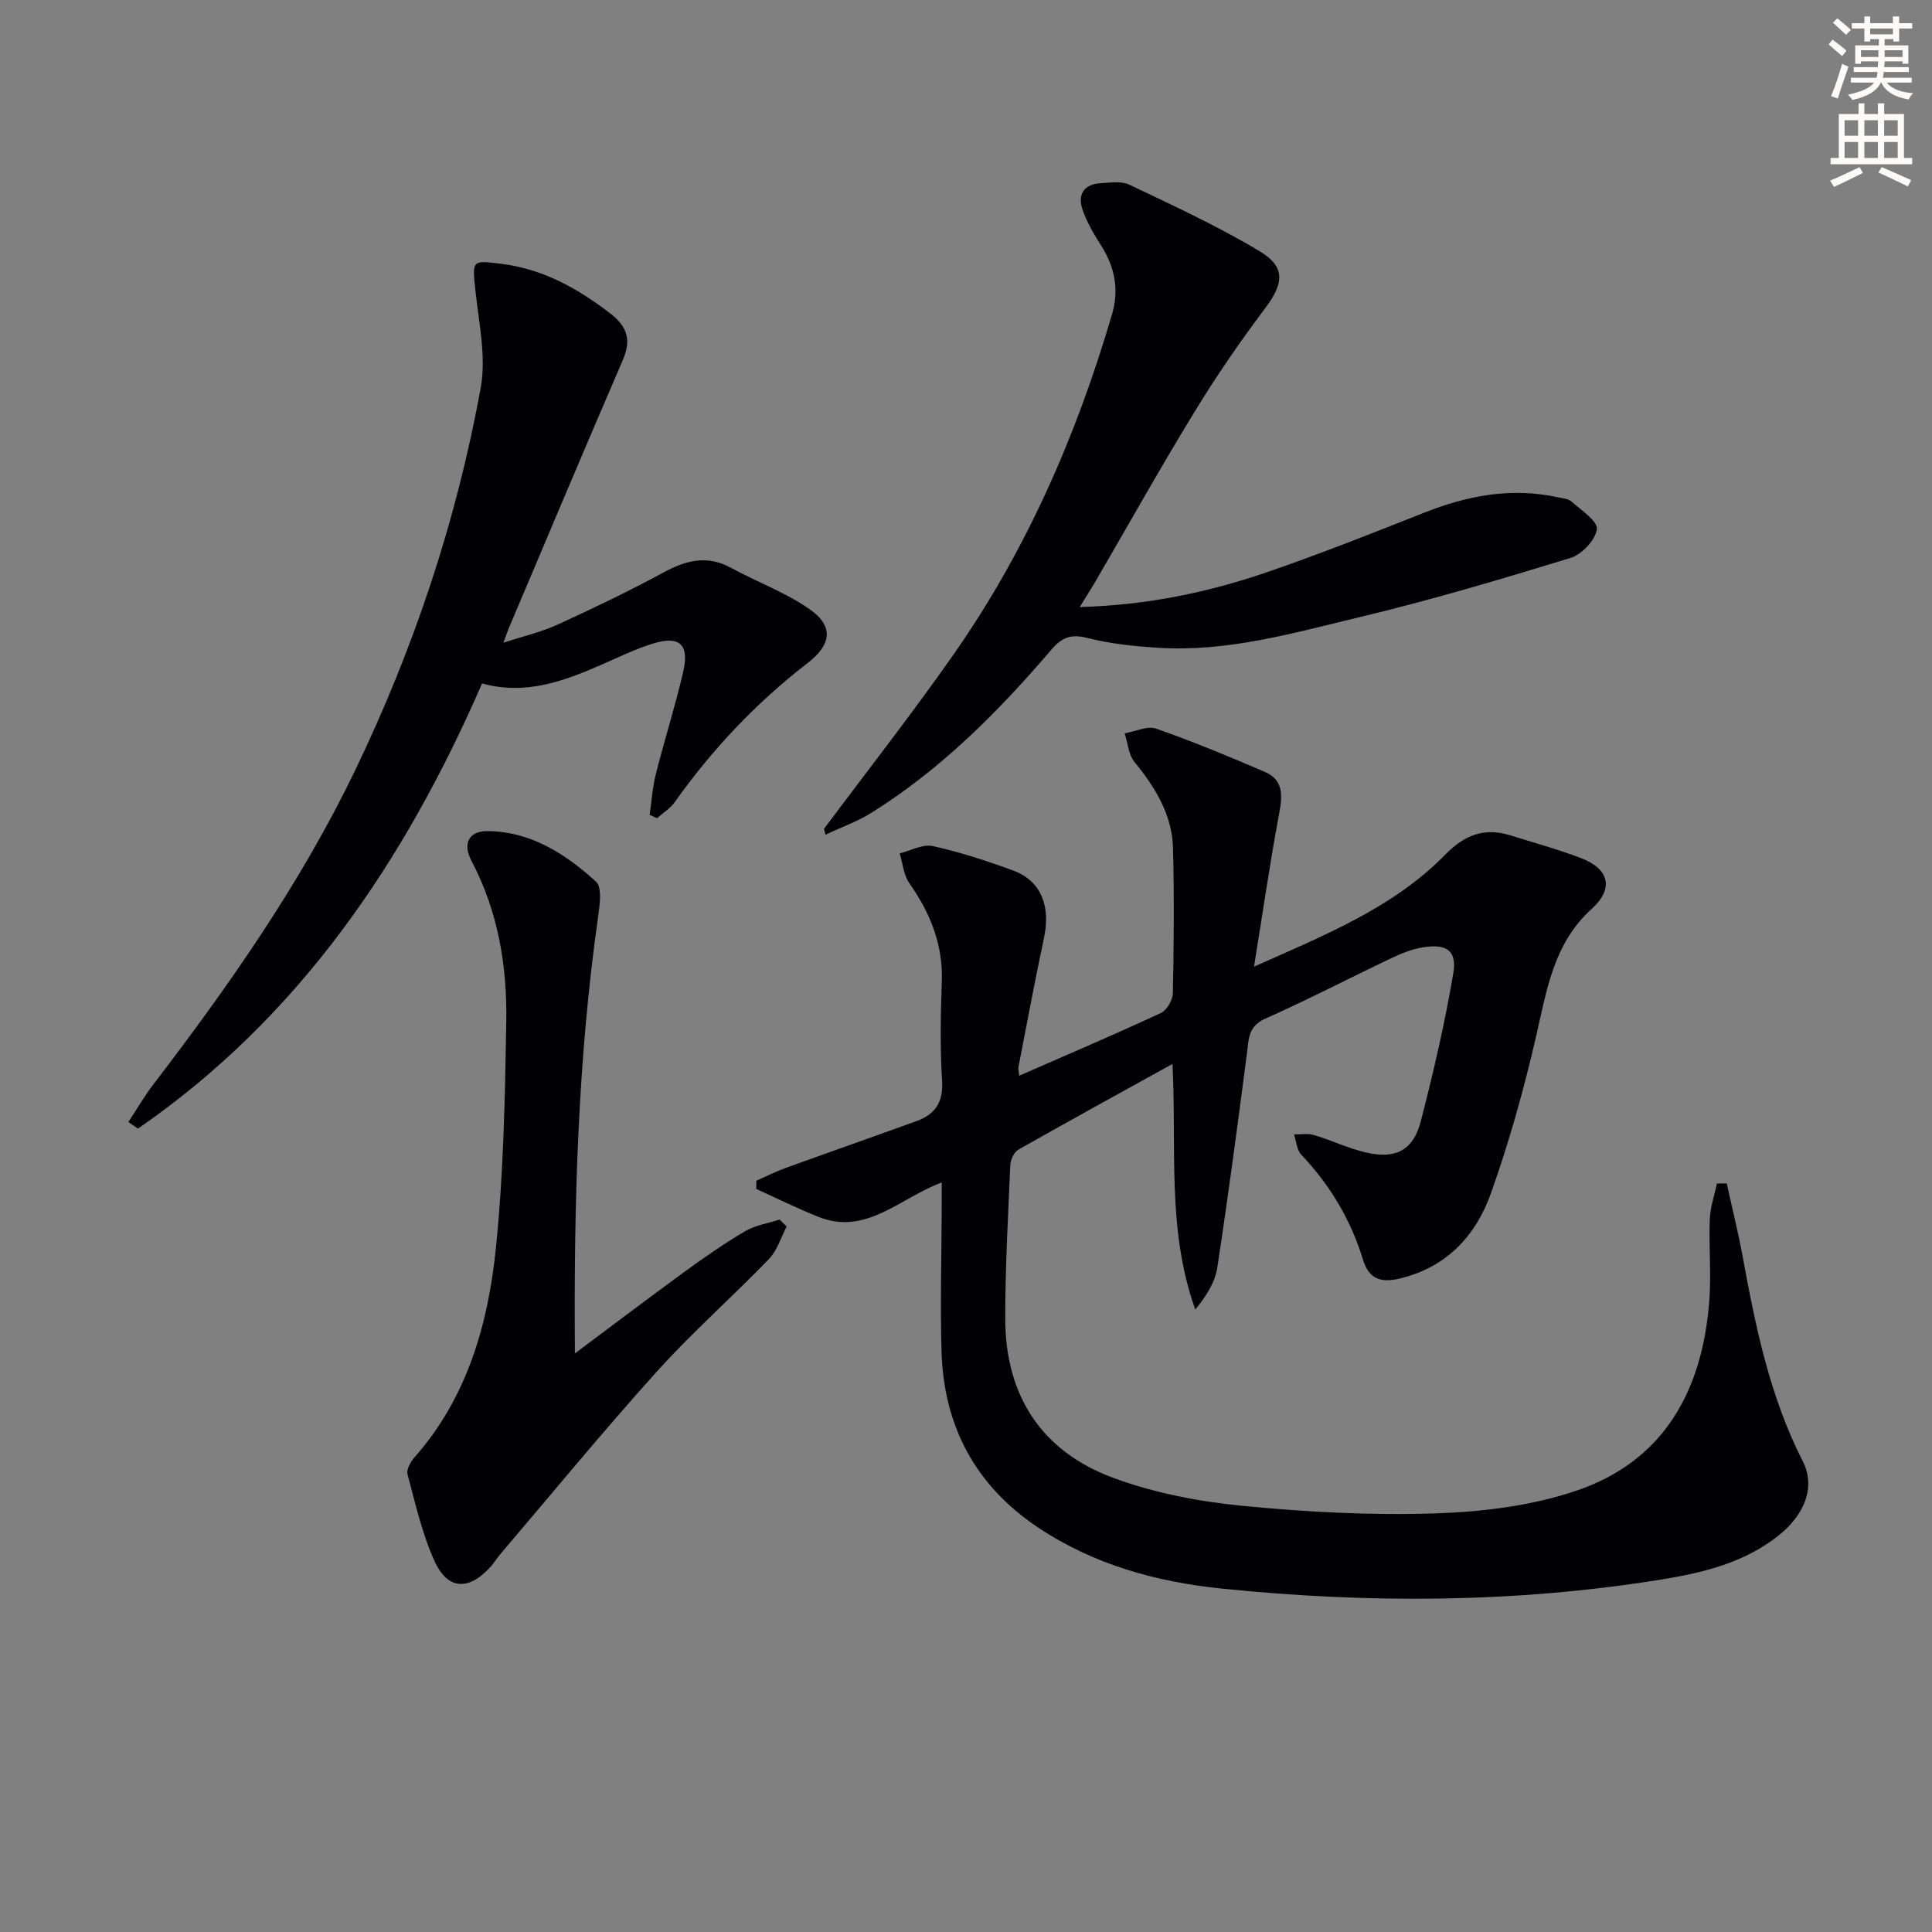
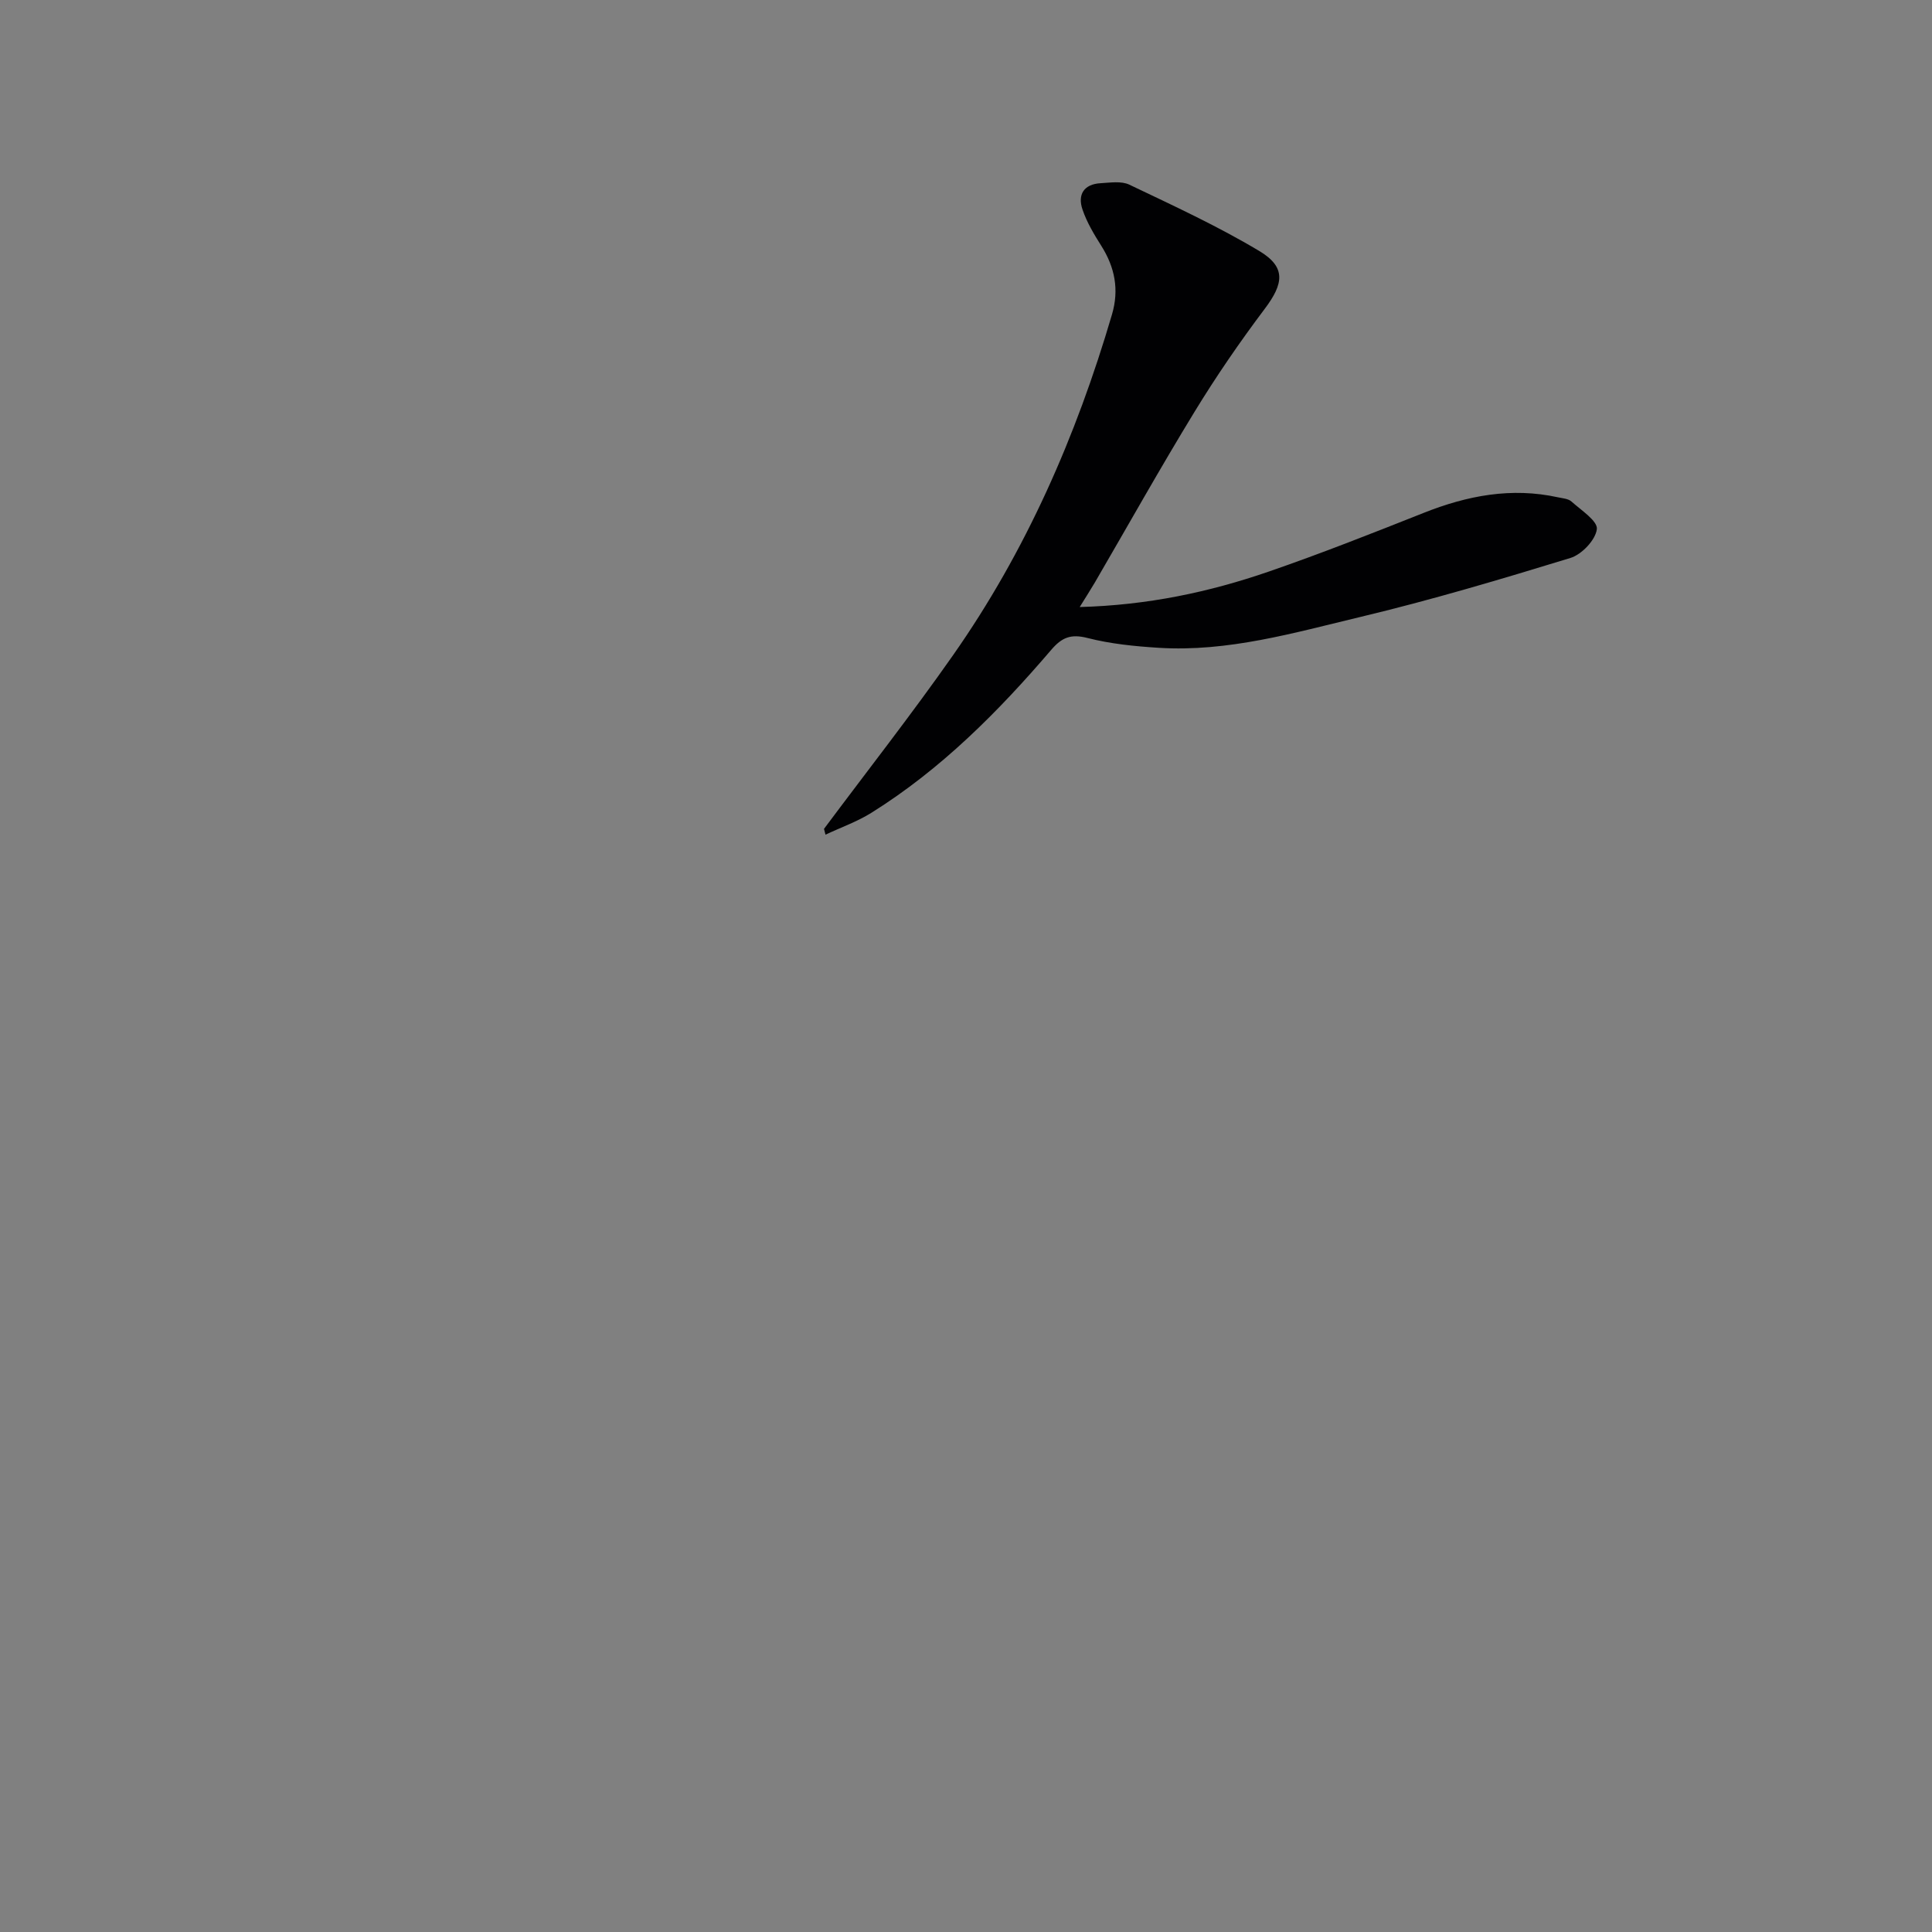
<svg xmlns="http://www.w3.org/2000/svg" enable-background="new 0 0 400 400" viewBox="0 0 400 400">
  <rect x="0" y="0" width="400" height="400" fill="#808080" stroke="none" />
-   <path d="m378.6 9.2.8-1c.9.7 1.9 1.4 2.9 2.3l-.9 1.1c-1.1-.9-2-1.7-2.8-2.4zm.5 10.7c.9-2.1 1.6-4.3 2.3-6.7.4.2.8.4 1.3.6-.7 2.1-1.5 4.3-2.2 6.6zm.4-15.2.9-.9c1 .8 2 1.6 2.8 2.4l-1 1c-1-.9-1.9-1.8-2.7-2.5zm12.5-1.3h1.2v1.4h2.7v1.1h-2.7v2.7h-1.2v-.5h-1.8v1.3h4.9v3.8h-1.2v-.5h-3.7c0 .4-.1.9-.1 1.2h5.1v1h-5.2c0 .5-.1.9-.2 1.2h6v1h-5.2c1.1 1.3 2.9 2 5.5 2.2-.4.4-.7.8-.9 1.3-2.9-.5-4.8-1.6-5.7-3.5h-.1c-.8 1.7-2.7 2.9-5.9 3.6-.2-.4-.6-.8-.9-1.1 2.8-.6 4.6-1.4 5.4-2.5h-4.8v-1h5.3c.1-.3.2-.7.2-1.2h-4.9v-1h5c0-.4 0-.8.1-1.2h-3.6v.5h-1.2v-3.8h4.9v-1.3h-1.8v.5h-1.2v-2.7h-2.6v-1.1h2.6v-1.4h1.2v1.4h4.7v-1.4zm-6.7 8.4h3.6c0-.4 0-.9 0-1.4h-3.6zm1.9-4.7h4.7v-1.2h-4.7zm6.7 3.3h-3.7v1.4h3.7z" fill="#fcfbfa" />
-   <path d="m384.7 21.4h1.3v2.2h2.8v-2.2h1.3v2.2h4.1v9.1h1.7v1.3h-16.9v-1.3h1.7v-9.1h4.1v-2.2zm.3 13.2.7 1.2c-1.8.9-3.8 1.9-6 2.9-.2-.4-.5-.8-.8-1.3 2.4-1 4.4-2 6.1-2.8zm-3.1-6.5h2.8v-3.2h-2.8zm0 4.6h2.8v-3.3h-2.8zm4.1-4.6h2.8v-3.2h-2.8zm0 4.6h2.8v-3.3h-2.8zm3.6 1.9c2.1.9 4.1 1.8 6.1 2.7l-.7 1.3c-2.2-1.1-4.2-2-6.1-2.9zm3.3-9.7h-2.8v3.2h2.8zm-2.8 7.8h2.8v-3.3h-2.8z" fill="#fcfbfa" />
  <g fill="#010103">
-     <path d="m156.61 244.45c2-.88 3.95-1.88 6-2.62 9.03-3.27 18.11-6.44 27.14-9.72 3.84-1.39 5.58-3.89 5.3-8.32-.43-6.81-.31-13.67-.06-20.49.29-7.72-2.38-14.26-6.72-20.44-1.19-1.69-1.36-4.1-2-6.18 2.3-.56 4.78-1.97 6.85-1.51 5.65 1.25 11.2 3.06 16.64 5.06 5.73 2.1 7.8 7.29 6.4 13.89-1.9 8.91-3.56 17.86-5.3 26.8-.08.42.07.89.15 1.8 9.96-4.36 19.71-8.52 29.32-12.98 1.24-.57 2.47-2.67 2.5-4.09.21-9.99.28-20 .03-29.99-.17-6.96-3.65-12.6-7.97-17.89-1.24-1.52-1.39-3.93-2.04-5.94 2.19-.37 4.68-1.61 6.52-.97 7.62 2.66 15.1 5.77 22.52 8.96 3.77 1.62 3.67 4.76 2.98 8.44-1.92 10.23-3.41 20.55-5.24 31.88 14.76-6.59 28.83-12.19 39.65-23.25 3.9-3.99 8.05-5.62 13.38-3.95 4.9 1.53 9.88 2.89 14.67 4.72 5.9 2.26 6.82 6.35 2.21 10.52-7.89 7.14-9.3 16.78-11.51 26.39-2.52 10.96-5.57 21.85-9.33 32.44-3.12 8.78-9.11 15.32-18.83 17.68-4.01.97-6.47.1-7.68-3.89-2.52-8.27-6.83-15.46-12.78-21.74-.93-.99-1.02-2.77-1.5-4.19 1.38.02 2.84-.26 4.11.12 3.65 1.09 7.14 2.78 10.83 3.63 6.17 1.42 9.76-.47 11.33-6.54 2.6-10.07 4.96-20.24 6.7-30.49.81-4.8-1.34-6.25-6.31-5.45-2.25.36-4.47 1.27-6.55 2.26-8.7 4.13-17.25 8.59-26.05 12.5-3.59 1.59-3.42 4.23-3.81 7.21-1.92 14.79-3.88 29.58-6.13 44.32-.47 3.05-2.26 5.9-4.56 8.69-5.94-16.55-3.82-33.63-4.72-50.84-10.89 6.02-21.45 11.81-31.92 17.75-.89.51-1.61 2.09-1.66 3.2-.46 10.63-1.06 21.27-1.04 31.9.03 15.81 7.52 27.33 22.27 32.81 8.43 3.13 17.6 4.91 26.58 5.8 13.33 1.31 26.82 2.03 40.2 1.59 9.83-.32 20.03-1.58 29.28-4.73 18.11-6.17 25.99-20.76 27.42-39.13.44-5.63-.1-11.33.11-16.99.09-2.49.96-4.96 1.47-7.44.68-.01 1.36-.02 2.04-.03 1.11 5.05 2.36 10.07 3.3 15.15 2.68 14.56 5.61 29 12.45 42.38 2.65 5.19.52 10.94-4.98 15.34-7.12 5.7-15.75 7.76-24.43 9.16-30.22 4.87-60.62 4.96-90.98 1.85-13.42-1.37-26.45-4.97-37.93-12.63-13.01-8.69-19.56-21.04-20-36.53-.28-9.82.01-19.66.04-29.49.01-1.59 0-3.19 0-5.42-8.74 3.26-15.67 11.05-25.52 7.12-4.37-1.74-8.59-3.84-12.88-5.78-.01-.58.02-1.15.04-1.71z" />
-     <path d="m134.5 168.69c.41-2.81.59-5.67 1.28-8.41 1.79-7.07 4.01-14.04 5.66-21.14 1.33-5.73-.73-7.61-6.27-5.89-3.64 1.13-7.1 2.82-10.6 4.35-7.85 3.45-15.77 6.38-24.76 3.9-16.09 36.94-37.89 69.15-71.25 92.17-.66-.46-1.32-.92-1.98-1.37 1.72-2.61 3.29-5.34 5.19-7.81 15.7-20.52 30.51-41.65 41.75-64.99 12.15-25.24 21.02-51.69 26.01-79.26 1.15-6.34-.36-13.23-1.07-19.82-.71-6.64-.84-6.58 5.46-5.78 8.55 1.09 15.63 5.05 22.36 10.2 3.67 2.81 4.46 5.56 2.64 9.77-7.96 18.43-15.74 36.94-23.57 55.43-.25.6-.46 1.22-1.13 3.03 4.28-1.4 7.88-2.22 11.15-3.72 7.4-3.39 14.76-6.9 21.91-10.78 4.69-2.55 9.07-3.74 14.06-1.01 5.37 2.93 11.25 5.07 16.23 8.53 5.11 3.54 4.6 7.36-.38 11.2-10.62 8.2-19.73 17.84-27.49 28.78-.93 1.32-2.44 2.23-3.68 3.33-.5-.24-1.01-.47-1.52-.71z" />
    <path d="m170.6 171.61c8.92-11.96 18.14-23.72 26.7-35.93 15.11-21.54 25.52-45.36 32.92-70.56 1.52-5.16.6-9.79-2.23-14.26-1.5-2.37-2.98-4.85-3.87-7.48-1.06-3.09.28-5.26 3.76-5.45 1.98-.11 4.27-.49 5.93.3 9.09 4.34 18.28 8.57 26.9 13.73 5.59 3.34 5.08 6.75 1.14 11.98-5.17 6.87-10.06 13.99-14.54 21.33-7.1 11.62-13.76 23.52-20.61 35.29-.89 1.52-1.85 3-3.16 5.12 14.06-.38 26.8-3.08 39.17-7.35 10.81-3.73 21.45-7.94 32.09-12.16 9-3.57 18.13-5.32 27.75-3.21.97.21 2.15.28 2.81.88 2 1.8 5.46 4.03 5.25 5.72-.27 2.23-3.12 5.24-5.47 5.96-14.42 4.42-28.9 8.73-43.56 12.23-13.68 3.27-27.36 7.27-41.69 6.37-4.94-.31-9.96-.81-14.73-2.03-3.43-.88-5.3-.14-7.52 2.46-10.96 12.81-22.81 24.72-37.21 33.72-2.96 1.85-6.34 3.04-9.52 4.54-.1-.41-.2-.81-.31-1.2z" />
-     <path d="m119.03 280.21c8.2-6.12 15.44-11.62 22.79-16.97 4.03-2.93 8.13-5.8 12.43-8.32 2.13-1.25 4.76-1.65 7.16-2.43.49.48.97.96 1.46 1.44-1.19 2.27-1.95 4.96-3.66 6.73-7.63 7.9-15.91 15.2-23.26 23.35-11.13 12.36-21.69 25.23-32.48 37.9-.65.76-1.16 1.64-1.82 2.38-4.51 5.07-8.93 4.98-11.68-1.07-2.58-5.67-3.96-11.92-5.6-17.99-.26-.97.62-2.56 1.42-3.47 10.97-12.42 15.28-27.63 16.89-43.45 1.58-15.52 1.88-31.2 2.14-46.82.19-11.53-1.7-22.81-7.2-33.24-1.89-3.58-.59-6.21 3.33-6.18 8.94.08 16.13 4.72 22.44 10.46 1.28 1.16.8 4.75.46 7.13-4.2 29.56-5.07 59.28-4.82 90.55z" />
  </g>
</svg>